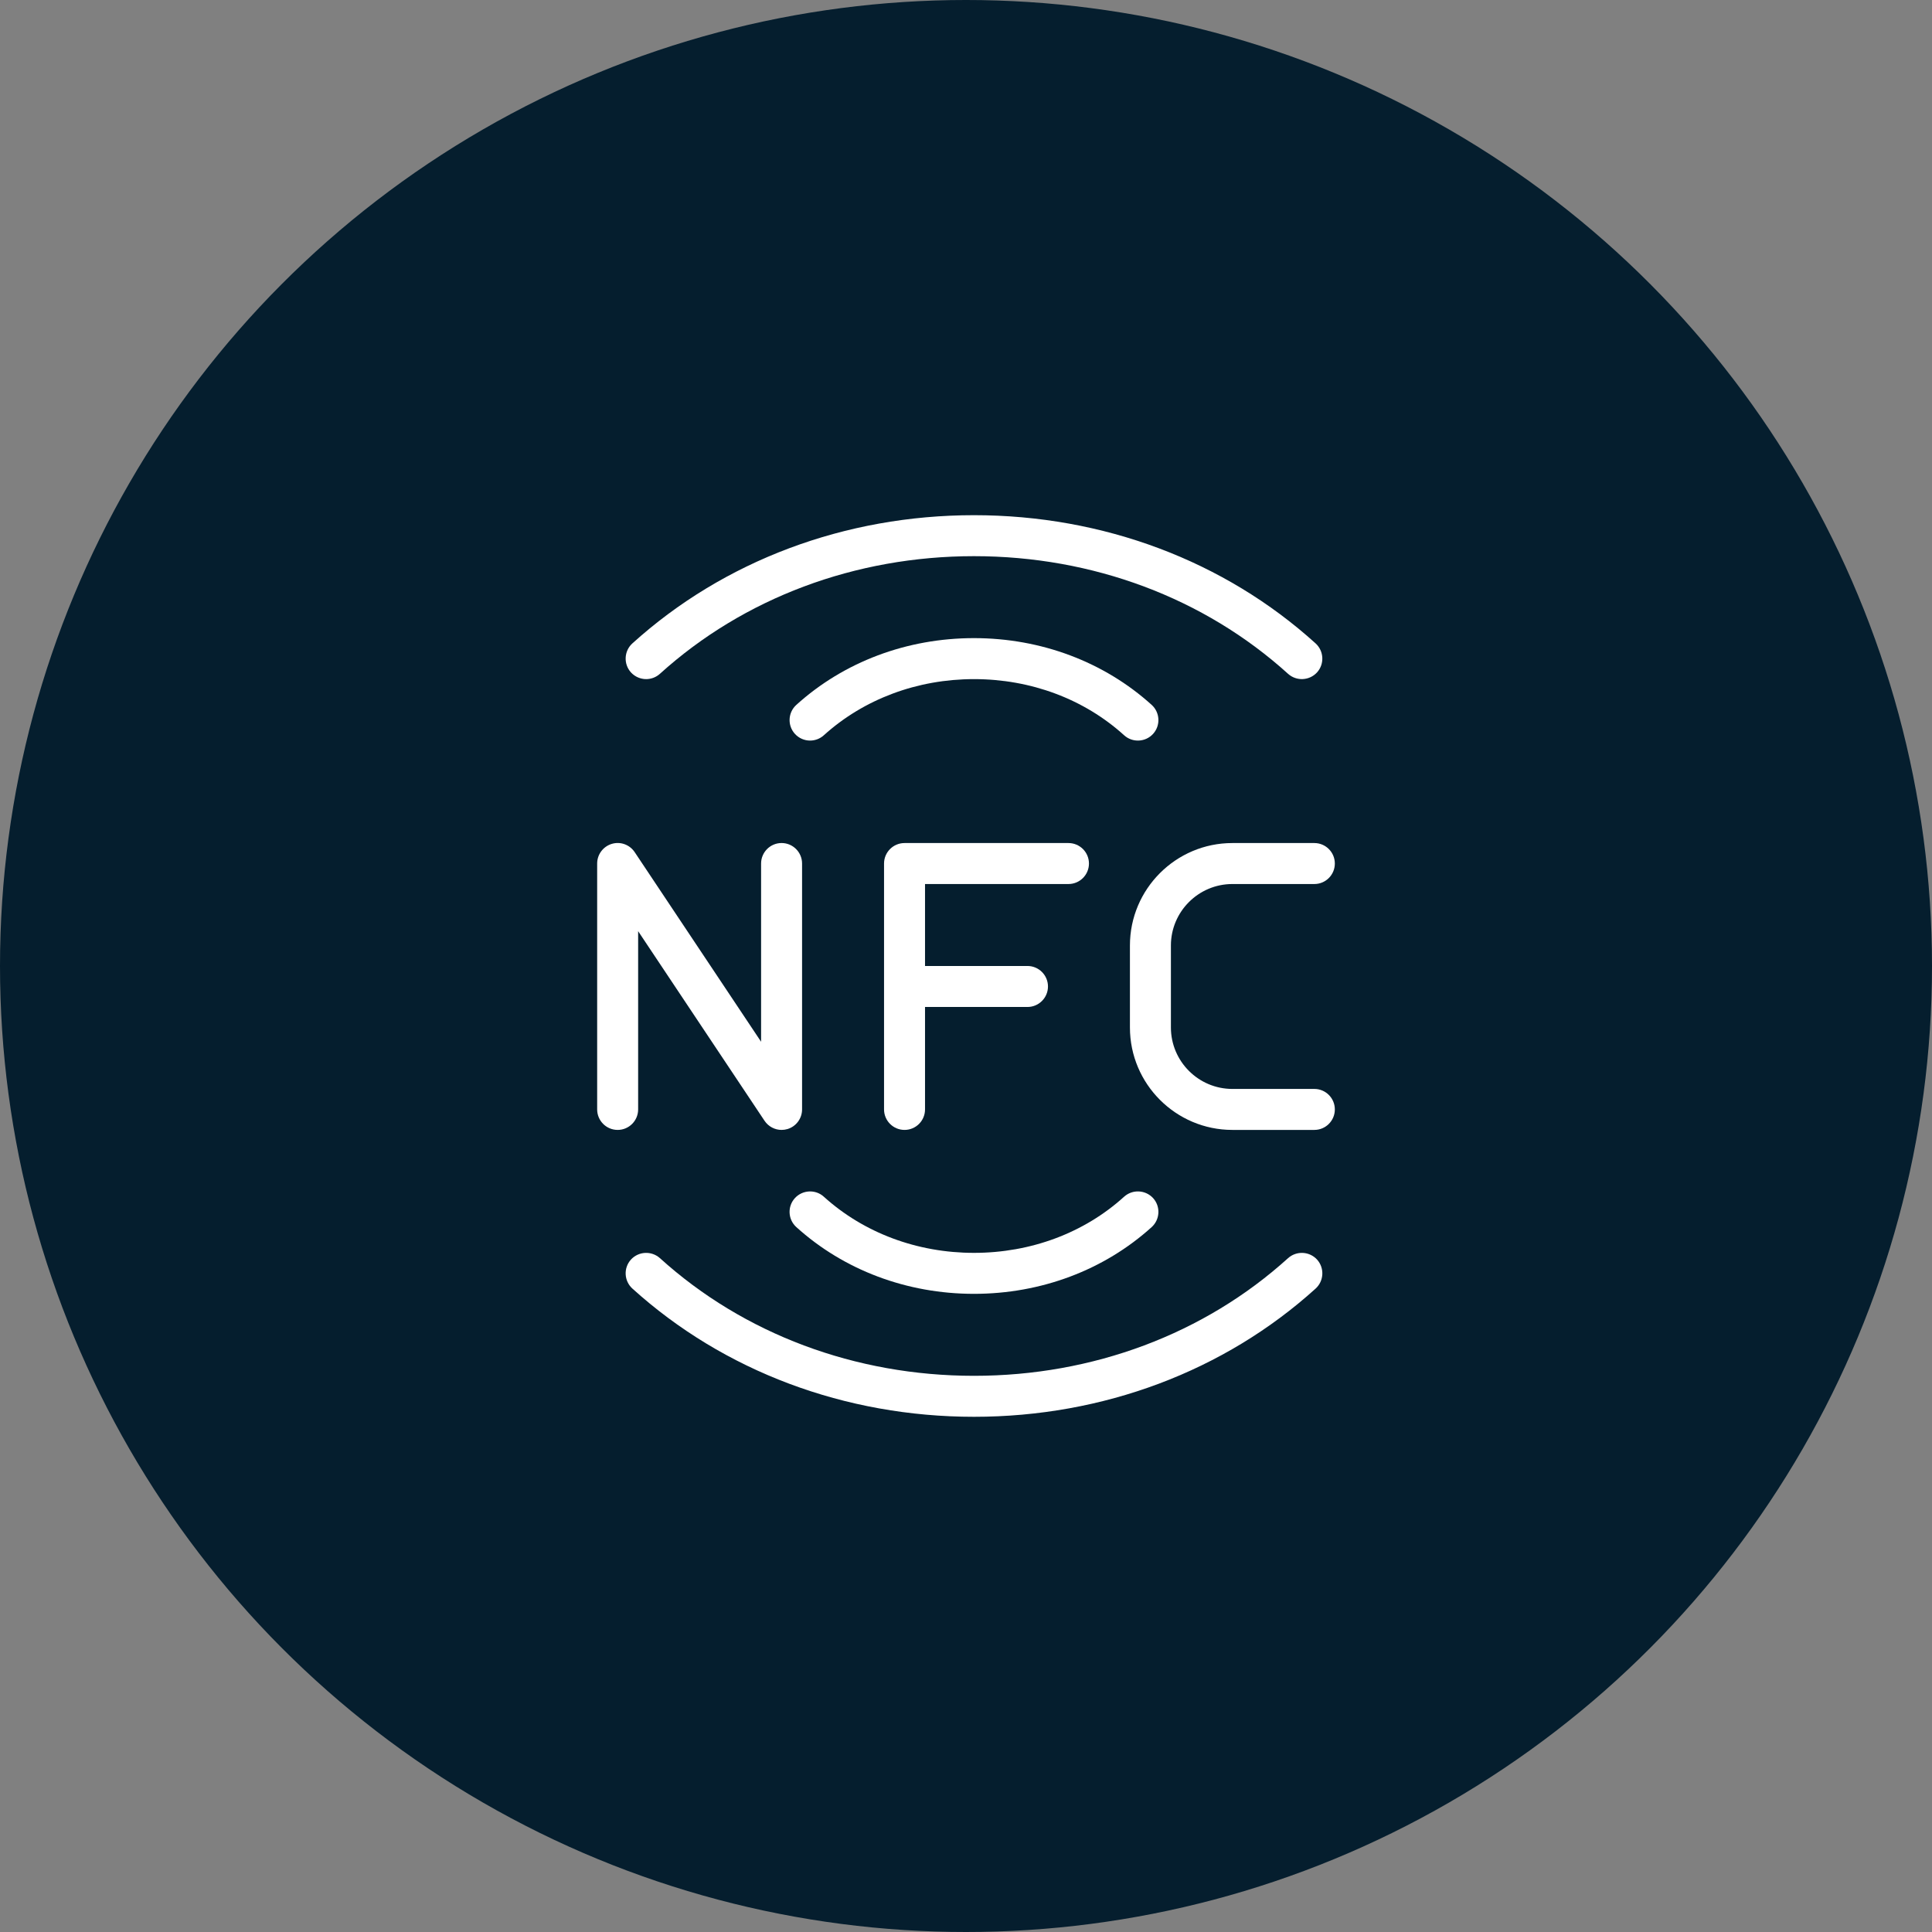
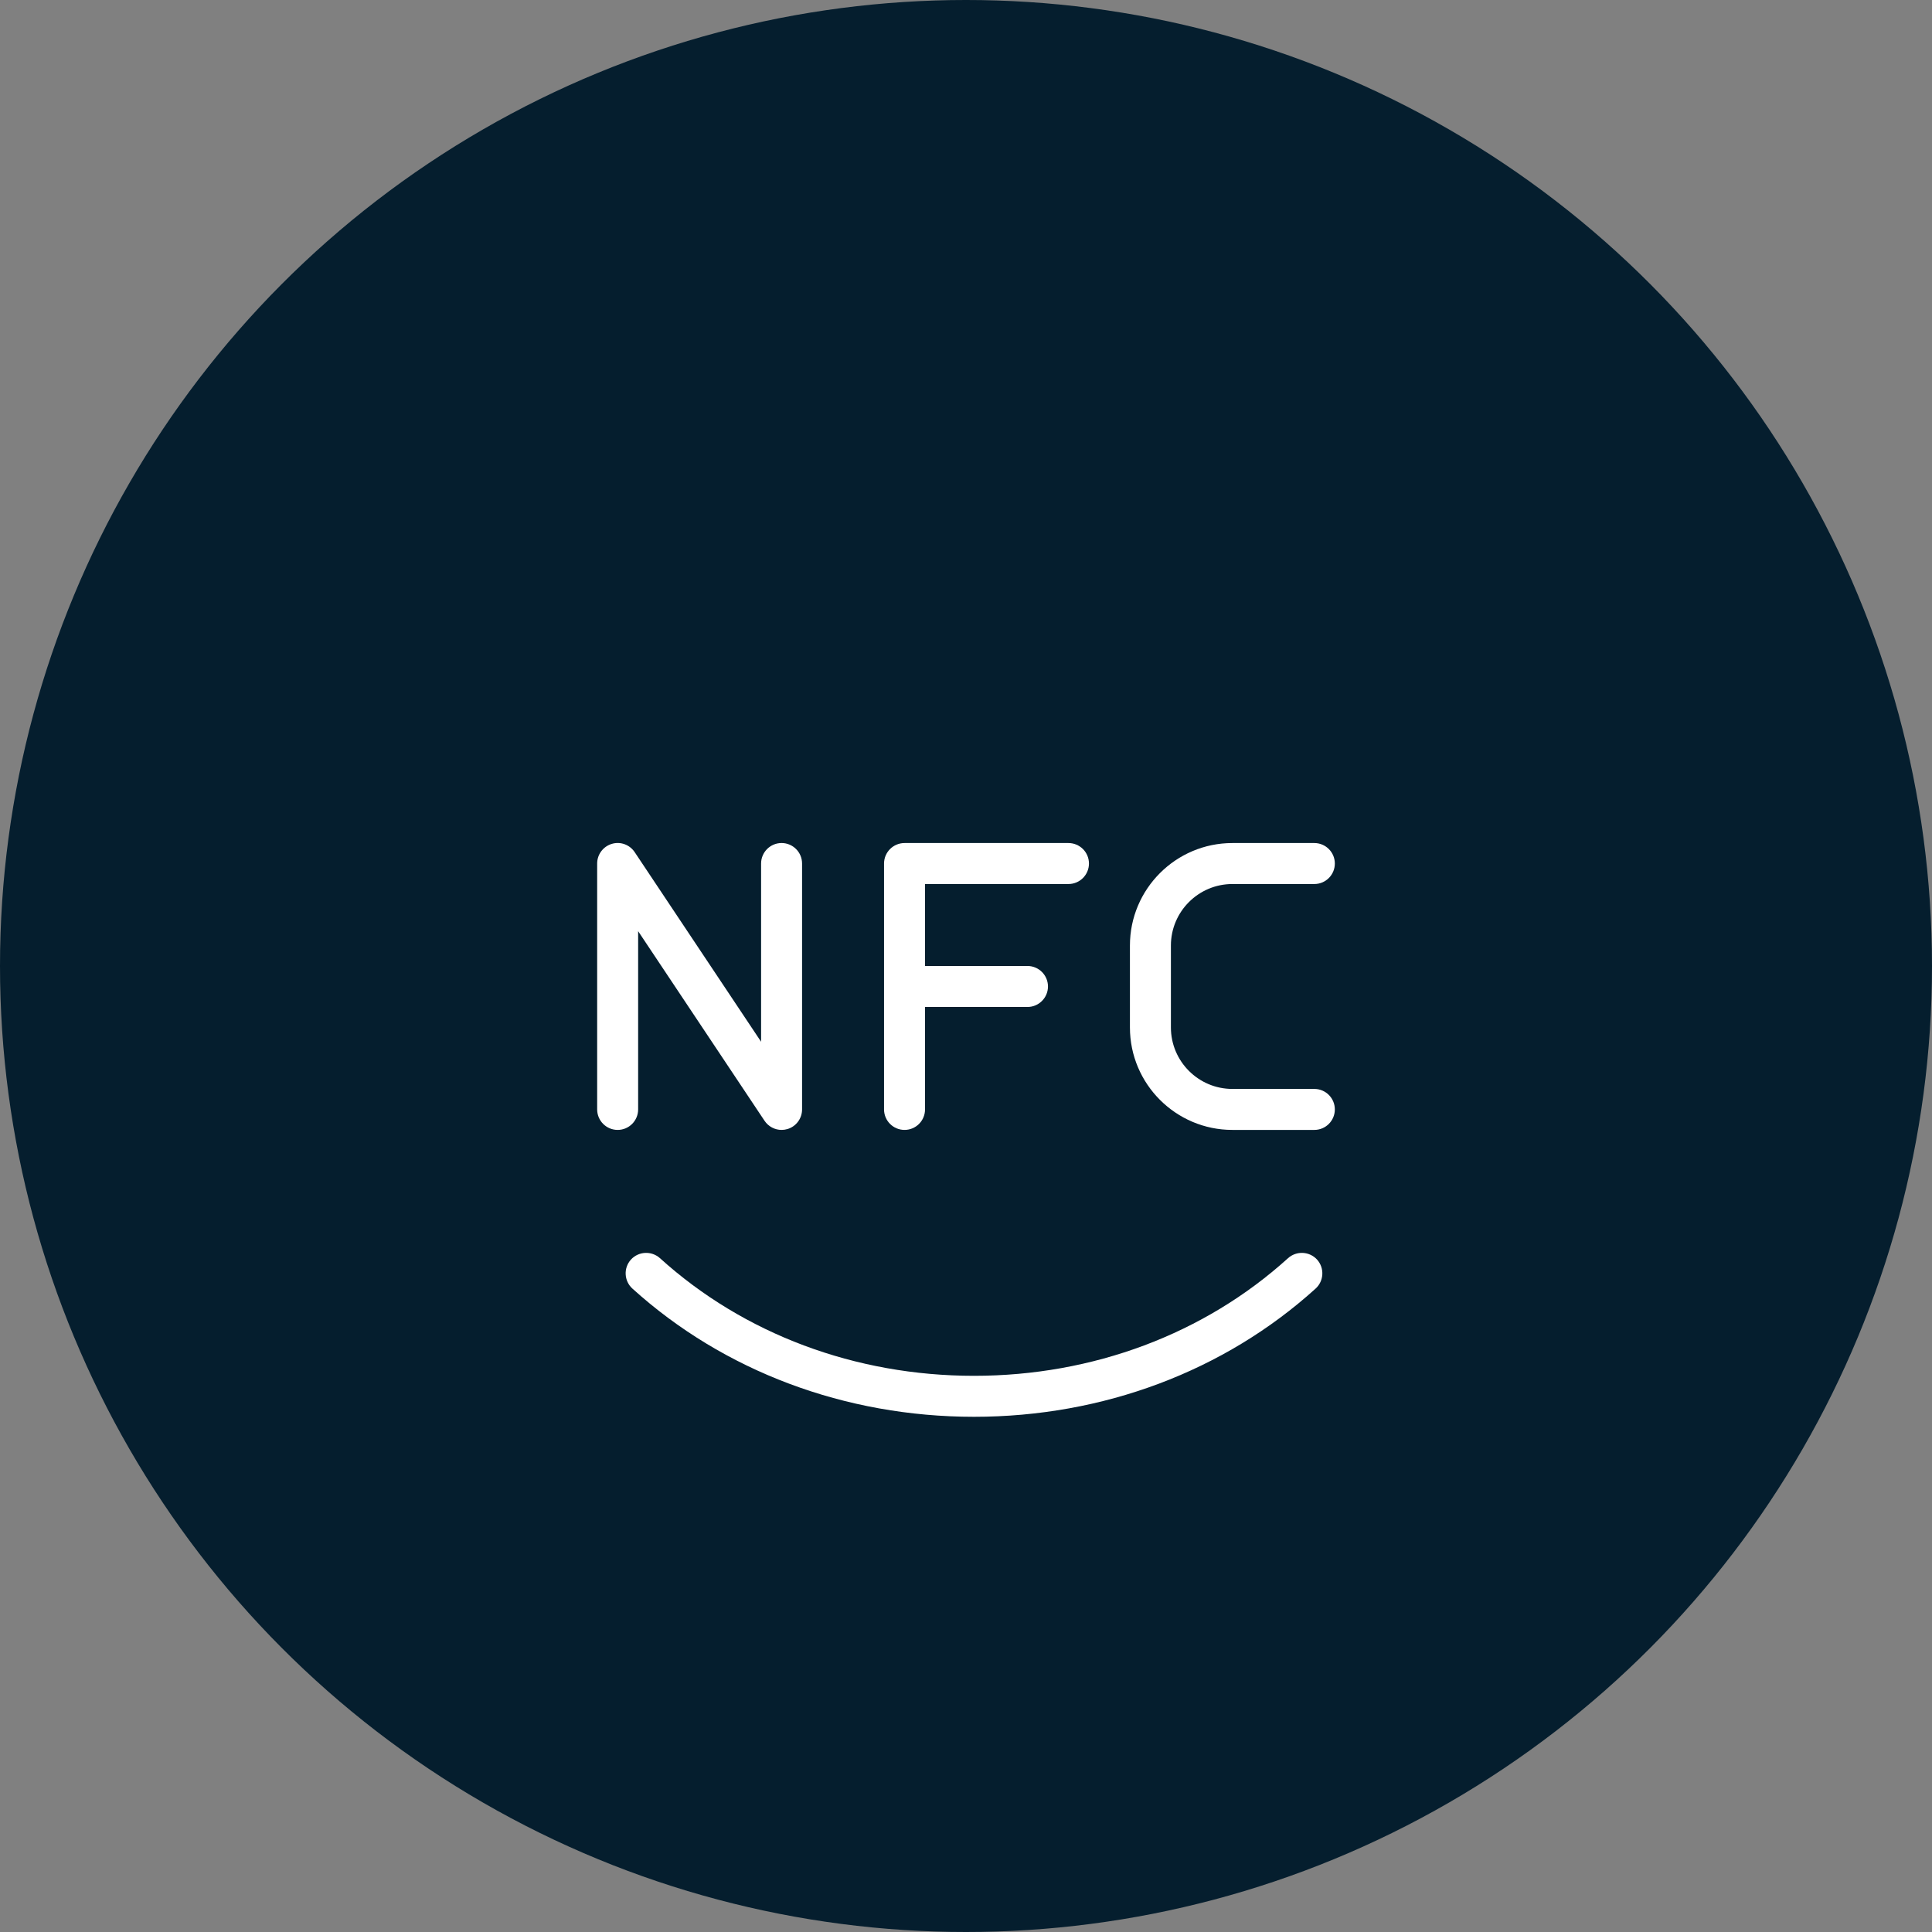
<svg xmlns="http://www.w3.org/2000/svg" width="100" height="100" viewBox="0 0 100 100" fill="none">
  <rect x="0" y="0" width="100" height="100" fill="#808080" stroke="none" />
  <circle cx="50" cy="50" r="50" fill="#051E2E" />
  <g clip-path="url(#clip0_229_439)">
    <path d="M55.303 45.757C55.889 45.757 56.364 45.282 56.364 44.696C56.364 44.111 55.889 43.636 55.303 43.636H46.819C46.233 43.636 45.758 44.111 45.758 44.696V57.424C45.758 58.009 46.233 58.484 46.819 58.484C47.404 58.484 47.879 58.009 47.879 57.424V52.121H53.182C53.767 52.121 54.243 51.645 54.243 51.06C54.243 50.475 53.767 49.999 53.182 49.999H47.879V45.757H55.303Z" fill="white" />
    <path d="M68.031 56.363H63.788C62.034 56.363 60.606 54.936 60.606 53.181V48.939C60.606 47.185 62.034 45.757 63.788 45.757H68.031C68.616 45.757 69.091 45.282 69.091 44.696C69.091 44.111 68.616 43.636 68.031 43.636H63.788C60.863 43.636 58.485 46.014 58.485 48.939V53.181C58.485 56.106 60.863 58.484 63.788 58.484H68.031C68.616 58.484 69.091 58.009 69.091 57.424C69.091 56.838 68.616 56.363 68.031 56.363Z" fill="white" />
    <path d="M33.03 57.423V48.198L39.572 58.011C39.774 58.312 40.107 58.484 40.455 58.484C40.556 58.484 40.66 58.469 40.762 58.439C41.208 58.304 41.515 57.892 41.515 57.423V44.696C41.515 44.111 41.04 43.635 40.455 43.635C39.869 43.635 39.394 44.111 39.394 44.696V53.921L32.852 44.108C32.593 43.72 32.114 43.542 31.662 43.68C31.217 43.816 30.909 44.227 30.909 44.696V57.423C30.909 58.009 31.384 58.484 31.97 58.484C32.555 58.484 33.03 58.009 33.03 57.423Z" fill="white" />
    <path d="M66.671 65.121C62.335 69.048 56.563 71.212 50.414 71.212C44.269 71.212 38.495 69.048 34.157 65.121C33.724 64.733 33.052 64.763 32.657 65.196C32.265 65.631 32.299 66.301 32.732 66.696C37.462 70.976 43.743 73.333 50.414 73.333C57.087 73.333 63.368 70.976 68.097 66.696C68.529 66.301 68.563 65.631 68.171 65.196C67.774 64.763 67.106 64.733 66.671 65.121Z" fill="white" />
-     <path d="M41.142 62.016C40.749 62.449 40.783 63.122 41.218 63.514C43.681 65.743 46.947 66.969 50.413 66.969C53.884 66.969 57.148 65.741 59.611 63.514C60.044 63.119 60.078 62.449 59.685 62.014C59.286 61.581 58.618 61.552 58.185 61.94C56.117 63.817 53.355 64.848 50.413 64.848C47.473 64.848 44.712 63.815 42.639 61.94C42.213 61.552 41.538 61.582 41.142 62.016Z" fill="white" />
-     <path d="M33.444 35.151C33.698 35.151 33.953 35.06 34.156 34.877C38.494 30.951 44.268 28.787 50.413 28.787C56.561 28.787 62.334 30.951 66.67 34.877C67.105 35.267 67.773 35.236 68.17 34.803C68.562 34.368 68.528 33.698 68.096 33.303C63.37 29.023 57.089 26.666 50.413 26.666C43.742 26.666 37.461 29.023 32.731 33.303C32.298 33.696 32.266 34.368 32.657 34.803C32.867 35.032 33.157 35.151 33.444 35.151Z" fill="white" />
-     <path d="M59.685 37.984C60.078 37.55 60.044 36.879 59.611 36.485C57.148 34.258 53.884 33.029 50.413 33.029C46.947 33.029 43.681 34.255 41.218 36.485C40.783 36.877 40.751 37.55 41.142 37.982C41.352 38.214 41.64 38.332 41.929 38.332C42.183 38.332 42.438 38.241 42.639 38.059C44.714 36.184 47.476 35.151 50.414 35.151C53.356 35.151 56.115 36.181 58.186 38.059C58.618 38.449 59.289 38.419 59.685 37.984Z" fill="white" />
  </g>
  <defs>
    <clipPath id="clip0_229_439">
      <rect width="46.667" height="46.667" fill="white" transform="translate(26.667 26.666)" />
    </clipPath>
  </defs>
</svg>